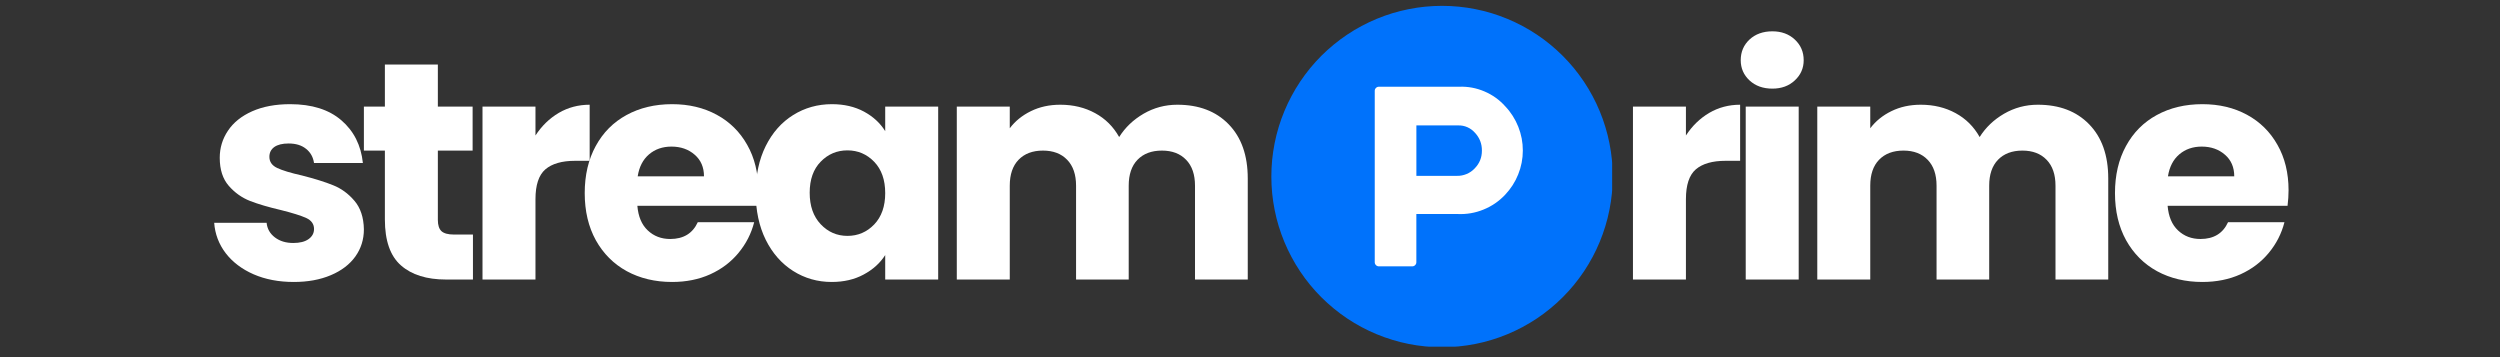
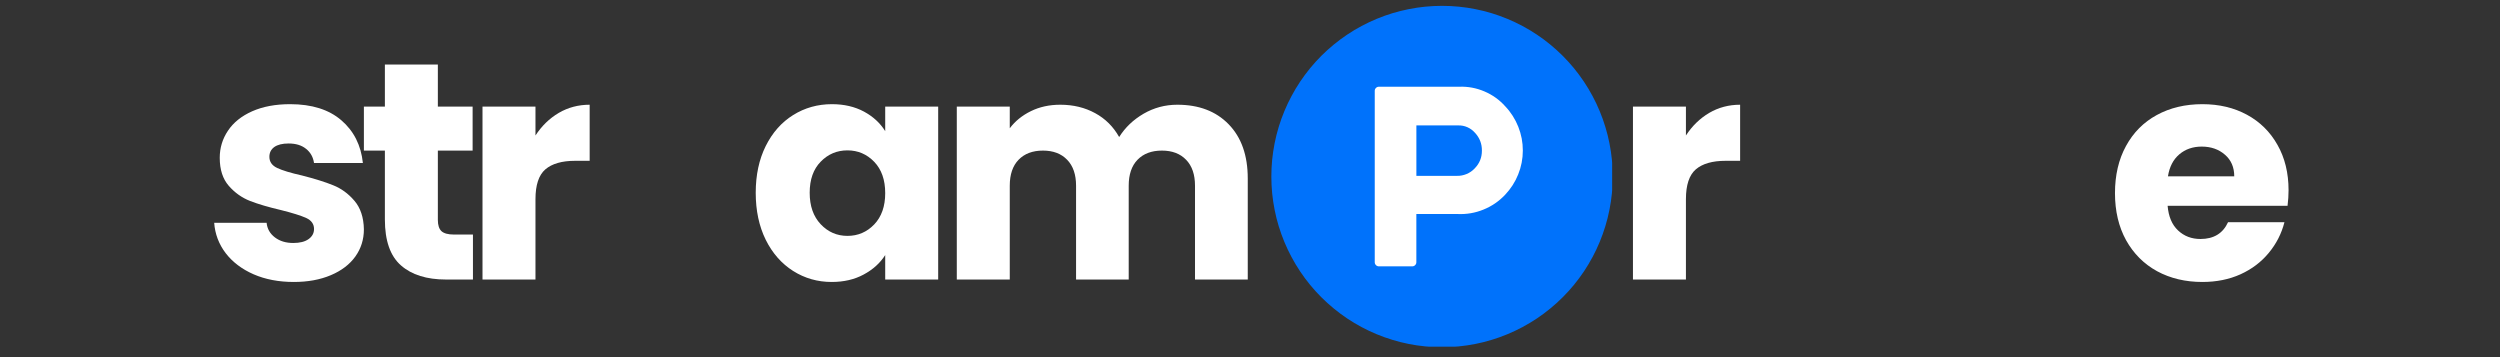
<svg xmlns="http://www.w3.org/2000/svg" width="469" zoomAndPan="magnify" viewBox="0 0 351.75 50.25" height="67" preserveAspectRatio="xMidYMid meet" version="1.0">
  <rect x="0" y="0" width="351.75" height="50.25" fill="#333333" stroke="none" />
  <defs>
    <g />
    <clipPath id="4db0886c2e">
      <path d="M 178.793 0.738 L 226.828 0.738 L 226.828 48.773 L 178.793 48.773 Z M 178.793 0.738 " clip-rule="nonzero" />
    </clipPath>
  </defs>
  <g fill="#ffffff" fill-opacity="1">
    <g transform="translate(28.746, 39.329)">
      <g>
        <path d="M 12.594 0.344 C 10.477 0.344 8.594 -0.016 6.938 -0.734 C 5.281 -1.461 3.969 -2.457 3 -3.719 C 2.039 -4.988 1.504 -6.41 1.391 -7.984 L 8.766 -7.984 C 8.848 -7.141 9.238 -6.453 9.938 -5.922 C 10.633 -5.398 11.492 -5.141 12.516 -5.141 C 13.441 -5.141 14.16 -5.32 14.672 -5.688 C 15.18 -6.051 15.438 -6.523 15.438 -7.109 C 15.438 -7.805 15.07 -8.32 14.344 -8.656 C 13.613 -8.988 12.438 -9.359 10.812 -9.766 C 9.07 -10.172 7.617 -10.598 6.453 -11.047 C 5.285 -11.504 4.281 -12.219 3.438 -13.188 C 2.594 -14.156 2.172 -15.469 2.172 -17.125 C 2.172 -18.52 2.555 -19.789 3.328 -20.938 C 4.098 -22.094 5.234 -23.004 6.734 -23.672 C 8.234 -24.336 10.016 -24.672 12.078 -24.672 C 15.129 -24.672 17.531 -23.914 19.281 -22.406 C 21.039 -20.895 22.051 -18.891 22.312 -16.391 L 15.438 -16.391 C 15.312 -17.234 14.938 -17.898 14.312 -18.391 C 13.695 -18.891 12.879 -19.141 11.859 -19.141 C 10.984 -19.141 10.312 -18.973 9.844 -18.641 C 9.383 -18.305 9.156 -17.848 9.156 -17.266 C 9.156 -16.566 9.523 -16.039 10.266 -15.688 C 11.004 -15.344 12.16 -14.992 13.734 -14.641 C 15.535 -14.18 17 -13.723 18.125 -13.266 C 19.258 -12.816 20.254 -12.094 21.109 -11.094 C 21.973 -10.094 22.422 -8.75 22.453 -7.062 C 22.453 -5.633 22.051 -4.359 21.25 -3.234 C 20.445 -2.117 19.297 -1.242 17.797 -0.609 C 16.305 0.023 14.57 0.344 12.594 0.344 Z M 12.594 0.344 " />
      </g>
    </g>
  </g>
  <g fill="#ffffff" fill-opacity="1">
    <g transform="translate(50.278, 39.329)">
      <g>
        <path d="M 16.266 -6.328 L 16.266 0 L 12.469 0 C 9.758 0 7.648 -0.66 6.141 -1.984 C 4.629 -3.305 3.875 -5.461 3.875 -8.453 L 3.875 -18.141 L 0.922 -18.141 L 0.922 -24.328 L 3.875 -24.328 L 3.875 -30.25 L 11.328 -30.25 L 11.328 -24.328 L 16.219 -24.328 L 16.219 -18.141 L 11.328 -18.141 L 11.328 -8.375 C 11.328 -7.645 11.5 -7.117 11.844 -6.797 C 12.195 -6.484 12.781 -6.328 13.594 -6.328 Z M 16.266 -6.328 " />
      </g>
    </g>
  </g>
  <g fill="#ffffff" fill-opacity="1">
    <g transform="translate(65.185, 39.329)">
      <g>
        <path d="M 10.156 -20.266 C 11.031 -21.609 12.117 -22.664 13.422 -23.438 C 14.734 -24.207 16.188 -24.594 17.781 -24.594 L 17.781 -16.703 L 15.734 -16.703 C 13.879 -16.703 12.484 -16.301 11.547 -15.5 C 10.617 -14.695 10.156 -13.297 10.156 -11.297 L 10.156 0 L 2.703 0 L 2.703 -24.328 L 10.156 -24.328 Z M 10.156 -20.266 " />
      </g>
    </g>
  </g>
  <g fill="#ffffff" fill-opacity="1">
    <g transform="translate(81.051, 39.329)">
      <g>
-         <path d="M 25.641 -12.562 C 25.641 -11.863 25.594 -11.133 25.5 -10.375 L 8.625 -10.375 C 8.75 -8.863 9.238 -7.707 10.094 -6.906 C 10.945 -6.102 12 -5.703 13.25 -5.703 C 15.113 -5.703 16.406 -6.488 17.125 -8.062 L 25.062 -8.062 C 24.656 -6.469 23.922 -5.031 22.859 -3.75 C 21.805 -2.469 20.477 -1.461 18.875 -0.734 C 17.281 -0.016 15.492 0.344 13.516 0.344 C 11.129 0.344 9.004 -0.16 7.141 -1.172 C 5.285 -2.191 3.832 -3.645 2.781 -5.531 C 1.738 -7.426 1.219 -9.633 1.219 -12.156 C 1.219 -14.688 1.734 -16.895 2.766 -18.781 C 3.797 -20.676 5.238 -22.129 7.094 -23.141 C 8.957 -24.16 11.098 -24.672 13.516 -24.672 C 15.867 -24.672 17.957 -24.176 19.781 -23.188 C 21.613 -22.195 23.047 -20.785 24.078 -18.953 C 25.117 -17.129 25.641 -15 25.641 -12.562 Z M 18 -14.516 C 18 -15.797 17.562 -16.812 16.688 -17.562 C 15.82 -18.32 14.734 -18.703 13.422 -18.703 C 12.172 -18.703 11.117 -18.336 10.266 -17.609 C 9.41 -16.879 8.879 -15.848 8.672 -14.516 Z M 18 -14.516 " />
-       </g>
+         </g>
    </g>
  </g>
  <g fill="#ffffff" fill-opacity="1">
    <g transform="translate(105.111, 39.329)">
      <g>
        <path d="M 1.219 -12.203 C 1.219 -14.703 1.688 -16.895 2.625 -18.781 C 3.57 -20.676 4.859 -22.129 6.484 -23.141 C 8.117 -24.16 9.938 -24.672 11.938 -24.672 C 13.656 -24.672 15.16 -24.32 16.453 -23.625 C 17.742 -22.926 18.738 -22.008 19.438 -20.875 L 19.438 -24.328 L 26.891 -24.328 L 26.891 0 L 19.438 0 L 19.438 -3.438 C 18.719 -2.312 17.707 -1.398 16.406 -0.703 C 15.113 -0.004 13.613 0.344 11.906 0.344 C 9.926 0.344 8.117 -0.172 6.484 -1.203 C 4.859 -2.234 3.57 -3.695 2.625 -5.594 C 1.688 -7.5 1.219 -9.703 1.219 -12.203 Z M 19.438 -12.156 C 19.438 -14.02 18.922 -15.488 17.891 -16.562 C 16.859 -17.633 15.602 -18.172 14.125 -18.172 C 12.645 -18.172 11.391 -17.641 10.359 -16.578 C 9.328 -15.523 8.812 -14.066 8.812 -12.203 C 8.812 -10.348 9.328 -8.875 10.359 -7.781 C 11.391 -6.688 12.645 -6.141 14.125 -6.141 C 15.602 -6.141 16.859 -6.676 17.891 -7.75 C 18.922 -8.832 19.438 -10.301 19.438 -12.156 Z M 19.438 -12.156 " />
      </g>
    </g>
  </g>
  <g fill="#ffffff" fill-opacity="1">
    <g transform="translate(131.918, 39.329)">
      <g>
        <path d="M 33.734 -24.594 C 36.766 -24.594 39.172 -23.676 40.953 -21.844 C 42.742 -20.008 43.641 -17.469 43.641 -14.219 L 43.641 0 L 36.219 0 L 36.219 -13.203 C 36.219 -14.773 35.801 -15.988 34.969 -16.844 C 34.145 -17.707 33.008 -18.141 31.562 -18.141 C 30.102 -18.141 28.957 -17.707 28.125 -16.844 C 27.301 -15.988 26.891 -14.773 26.891 -13.203 L 26.891 0 L 19.484 0 L 19.484 -13.203 C 19.484 -14.773 19.066 -15.988 18.234 -16.844 C 17.41 -17.707 16.273 -18.141 14.828 -18.141 C 13.367 -18.141 12.223 -17.707 11.391 -16.844 C 10.566 -15.988 10.156 -14.773 10.156 -13.203 L 10.156 0 L 2.703 0 L 2.703 -24.328 L 10.156 -24.328 L 10.156 -21.281 C 10.914 -22.289 11.906 -23.094 13.125 -23.688 C 14.344 -24.289 15.723 -24.594 17.266 -24.594 C 19.098 -24.594 20.734 -24.195 22.172 -23.406 C 23.609 -22.625 24.734 -21.504 25.547 -20.047 C 26.391 -21.391 27.535 -22.484 28.984 -23.328 C 30.441 -24.172 32.023 -24.594 33.734 -24.594 Z M 33.734 -24.594 " />
      </g>
    </g>
  </g>
  <g clip-path="url(#4db0886c2e)">
    <path fill="#0072fb" d="M 226.91 24.84 C 226.91 25.625 226.871 26.41 226.797 27.191 C 226.719 27.977 226.602 28.754 226.449 29.523 C 226.297 30.297 226.105 31.059 225.875 31.812 C 225.648 32.562 225.383 33.305 225.082 34.031 C 224.781 34.758 224.445 35.469 224.074 36.16 C 223.703 36.855 223.301 37.527 222.863 38.184 C 222.426 38.836 221.957 39.469 221.461 40.074 C 220.961 40.684 220.434 41.266 219.875 41.82 C 219.32 42.379 218.738 42.906 218.129 43.402 C 217.523 43.902 216.891 44.371 216.238 44.809 C 215.582 45.246 214.91 45.648 214.215 46.02 C 213.523 46.391 212.812 46.727 212.086 47.027 C 211.359 47.328 210.617 47.594 209.867 47.82 C 209.113 48.051 208.352 48.242 207.578 48.395 C 206.809 48.547 206.031 48.664 205.25 48.738 C 204.465 48.816 203.68 48.855 202.895 48.855 C 202.109 48.855 201.324 48.816 200.539 48.738 C 199.758 48.664 198.98 48.547 198.207 48.395 C 197.438 48.242 196.676 48.051 195.922 47.82 C 195.168 47.594 194.43 47.328 193.703 47.027 C 192.977 46.727 192.266 46.391 191.574 46.02 C 190.879 45.648 190.207 45.246 189.551 44.809 C 188.898 44.371 188.266 43.902 187.66 43.402 C 187.051 42.906 186.469 42.379 185.91 41.82 C 185.355 41.266 184.828 40.684 184.328 40.074 C 183.832 39.469 183.363 38.836 182.926 38.184 C 182.488 37.527 182.086 36.855 181.715 36.16 C 181.344 35.469 181.008 34.758 180.707 34.031 C 180.406 33.305 180.141 32.562 179.91 31.812 C 179.684 31.059 179.492 30.297 179.34 29.523 C 179.188 28.754 179.07 27.977 178.992 27.191 C 178.918 26.41 178.879 25.625 178.879 24.84 C 178.879 24.051 178.918 23.27 178.992 22.484 C 179.07 21.703 179.188 20.926 179.34 20.152 C 179.492 19.383 179.684 18.621 179.91 17.867 C 180.141 17.113 180.406 16.375 180.707 15.648 C 181.008 14.922 181.344 14.211 181.715 13.52 C 182.086 12.824 182.488 12.148 182.926 11.496 C 183.363 10.844 183.832 10.211 184.328 9.602 C 184.828 8.996 185.355 8.414 185.91 7.855 C 186.469 7.301 187.051 6.773 187.66 6.273 C 188.266 5.773 188.898 5.309 189.551 4.871 C 190.207 4.434 190.879 4.027 191.574 3.66 C 192.266 3.289 192.977 2.953 193.703 2.652 C 194.43 2.352 195.168 2.086 195.922 1.855 C 196.676 1.629 197.438 1.438 198.207 1.285 C 198.98 1.129 199.758 1.016 200.539 0.938 C 201.324 0.859 202.109 0.824 202.895 0.824 C 203.68 0.824 204.465 0.859 205.25 0.938 C 206.031 1.016 206.809 1.129 207.578 1.285 C 208.352 1.438 209.113 1.629 209.867 1.855 C 210.617 2.086 211.359 2.352 212.086 2.652 C 212.812 2.953 213.523 3.289 214.215 3.66 C 214.91 4.027 215.582 4.434 216.238 4.871 C 216.891 5.309 217.523 5.773 218.129 6.273 C 218.738 6.773 219.32 7.301 219.875 7.855 C 220.434 8.414 220.961 8.996 221.461 9.602 C 221.957 10.211 222.426 10.844 222.863 11.496 C 223.301 12.148 223.703 12.824 224.074 13.52 C 224.445 14.211 224.781 14.922 225.082 15.648 C 225.383 16.375 225.648 17.113 225.875 17.867 C 226.105 18.621 226.297 19.383 226.449 20.152 C 226.602 20.926 226.719 21.703 226.797 22.484 C 226.871 23.27 226.91 24.051 226.91 24.84 Z M 226.91 24.84 " fill-opacity="1" fill-rule="nonzero" />
  </g>
  <path fill="#ffffff" d="M 204.953 24.742 L 199.285 24.742 L 199.285 17.645 L 205.172 17.645 C 205.625 17.633 206.059 17.719 206.469 17.902 C 206.883 18.086 207.238 18.352 207.535 18.691 C 208.191 19.398 208.512 20.23 208.504 21.191 C 208.508 22.16 208.172 22.992 207.5 23.684 C 207.172 24.035 206.785 24.305 206.34 24.488 C 205.895 24.672 205.434 24.758 204.953 24.742 Z M 205.305 12.203 L 194.012 12.203 C 193.848 12.203 193.711 12.258 193.598 12.375 C 193.48 12.488 193.426 12.625 193.426 12.789 L 193.426 36.891 C 193.426 37.051 193.48 37.188 193.598 37.305 C 193.711 37.418 193.848 37.477 194.012 37.477 L 198.695 37.477 C 198.859 37.477 198.996 37.418 199.109 37.305 C 199.227 37.188 199.281 37.051 199.281 36.891 L 199.281 30.113 L 205.102 30.113 C 206.359 30.168 207.57 29.961 208.734 29.484 C 209.902 29.012 210.914 28.312 211.777 27.398 C 212.172 26.98 212.523 26.531 212.832 26.051 C 213.141 25.57 213.402 25.062 213.613 24.531 C 213.828 24 213.988 23.453 214.098 22.891 C 214.207 22.328 214.262 21.758 214.262 21.188 C 214.262 20.613 214.211 20.047 214.105 19.484 C 213.996 18.922 213.836 18.375 213.625 17.84 C 213.414 17.309 213.156 16.801 212.848 16.316 C 212.543 15.836 212.191 15.383 211.797 14.969 C 210.977 14.047 209.996 13.348 208.859 12.863 C 207.723 12.379 206.539 12.156 205.305 12.203 Z M 205.305 12.203 " fill-opacity="1" fill-rule="nonzero" />
  <g fill="#ffffff" fill-opacity="1">
    <g transform="translate(227.054, 39.329)">
      <g>
        <path d="M 10.156 -20.266 C 11.031 -21.609 12.117 -22.664 13.422 -23.438 C 14.734 -24.207 16.188 -24.594 17.781 -24.594 L 17.781 -16.703 L 15.734 -16.703 C 13.879 -16.703 12.484 -16.301 11.547 -15.5 C 10.617 -14.695 10.156 -13.297 10.156 -11.297 L 10.156 0 L 2.703 0 L 2.703 -24.328 L 10.156 -24.328 Z M 10.156 -20.266 " />
      </g>
    </g>
  </g>
  <g fill="#ffffff" fill-opacity="1">
    <g transform="translate(242.92, 39.329)">
      <g>
-         <path d="M 6.453 -26.859 C 5.141 -26.859 4.066 -27.242 3.234 -28.016 C 2.41 -28.785 2 -29.734 2 -30.859 C 2 -32.023 2.41 -32.992 3.234 -33.766 C 4.066 -34.535 5.141 -34.922 6.453 -34.922 C 7.734 -34.922 8.785 -34.535 9.609 -33.766 C 10.441 -32.992 10.859 -32.023 10.859 -30.859 C 10.859 -29.734 10.441 -28.785 9.609 -28.016 C 8.785 -27.242 7.734 -26.859 6.453 -26.859 Z M 10.156 -24.328 L 10.156 0 L 2.703 0 L 2.703 -24.328 Z M 10.156 -24.328 " />
-       </g>
+         </g>
    </g>
  </g>
  <g fill="#ffffff" fill-opacity="1">
    <g transform="translate(252.989, 39.329)">
      <g>
-         <path d="M 33.734 -24.594 C 36.766 -24.594 39.172 -23.676 40.953 -21.844 C 42.742 -20.008 43.641 -17.469 43.641 -14.219 L 43.641 0 L 36.219 0 L 36.219 -13.203 C 36.219 -14.773 35.801 -15.988 34.969 -16.844 C 34.145 -17.707 33.008 -18.141 31.562 -18.141 C 30.102 -18.141 28.957 -17.707 28.125 -16.844 C 27.301 -15.988 26.891 -14.773 26.891 -13.203 L 26.891 0 L 19.484 0 L 19.484 -13.203 C 19.484 -14.773 19.066 -15.988 18.234 -16.844 C 17.41 -17.707 16.273 -18.141 14.828 -18.141 C 13.367 -18.141 12.223 -17.707 11.391 -16.844 C 10.566 -15.988 10.156 -14.773 10.156 -13.203 L 10.156 0 L 2.703 0 L 2.703 -24.328 L 10.156 -24.328 L 10.156 -21.281 C 10.914 -22.289 11.906 -23.094 13.125 -23.688 C 14.344 -24.289 15.723 -24.594 17.266 -24.594 C 19.098 -24.594 20.734 -24.195 22.172 -23.406 C 23.609 -22.625 24.734 -21.504 25.547 -20.047 C 26.391 -21.391 27.535 -22.484 28.984 -23.328 C 30.441 -24.172 32.023 -24.594 33.734 -24.594 Z M 33.734 -24.594 " />
-       </g>
+         </g>
    </g>
  </g>
  <g fill="#ffffff" fill-opacity="1">
    <g transform="translate(296.359, 39.329)">
      <g>
        <path d="M 25.641 -12.562 C 25.641 -11.863 25.594 -11.133 25.5 -10.375 L 8.625 -10.375 C 8.75 -8.863 9.238 -7.707 10.094 -6.906 C 10.945 -6.102 12 -5.703 13.25 -5.703 C 15.113 -5.703 16.406 -6.488 17.125 -8.062 L 25.062 -8.062 C 24.656 -6.469 23.922 -5.031 22.859 -3.75 C 21.805 -2.469 20.477 -1.461 18.875 -0.734 C 17.281 -0.016 15.492 0.344 13.516 0.344 C 11.129 0.344 9.004 -0.16 7.141 -1.172 C 5.285 -2.191 3.832 -3.645 2.781 -5.531 C 1.738 -7.426 1.219 -9.633 1.219 -12.156 C 1.219 -14.688 1.734 -16.895 2.766 -18.781 C 3.797 -20.676 5.238 -22.129 7.094 -23.141 C 8.957 -24.16 11.098 -24.672 13.516 -24.672 C 15.867 -24.672 17.957 -24.176 19.781 -23.188 C 21.613 -22.195 23.047 -20.785 24.078 -18.953 C 25.117 -17.129 25.641 -15 25.641 -12.562 Z M 18 -14.516 C 18 -15.797 17.562 -16.812 16.688 -17.562 C 15.82 -18.32 14.734 -18.703 13.422 -18.703 C 12.172 -18.703 11.117 -18.336 10.266 -17.609 C 9.41 -16.879 8.879 -15.848 8.672 -14.516 Z M 18 -14.516 " />
      </g>
    </g>
  </g>
</svg>